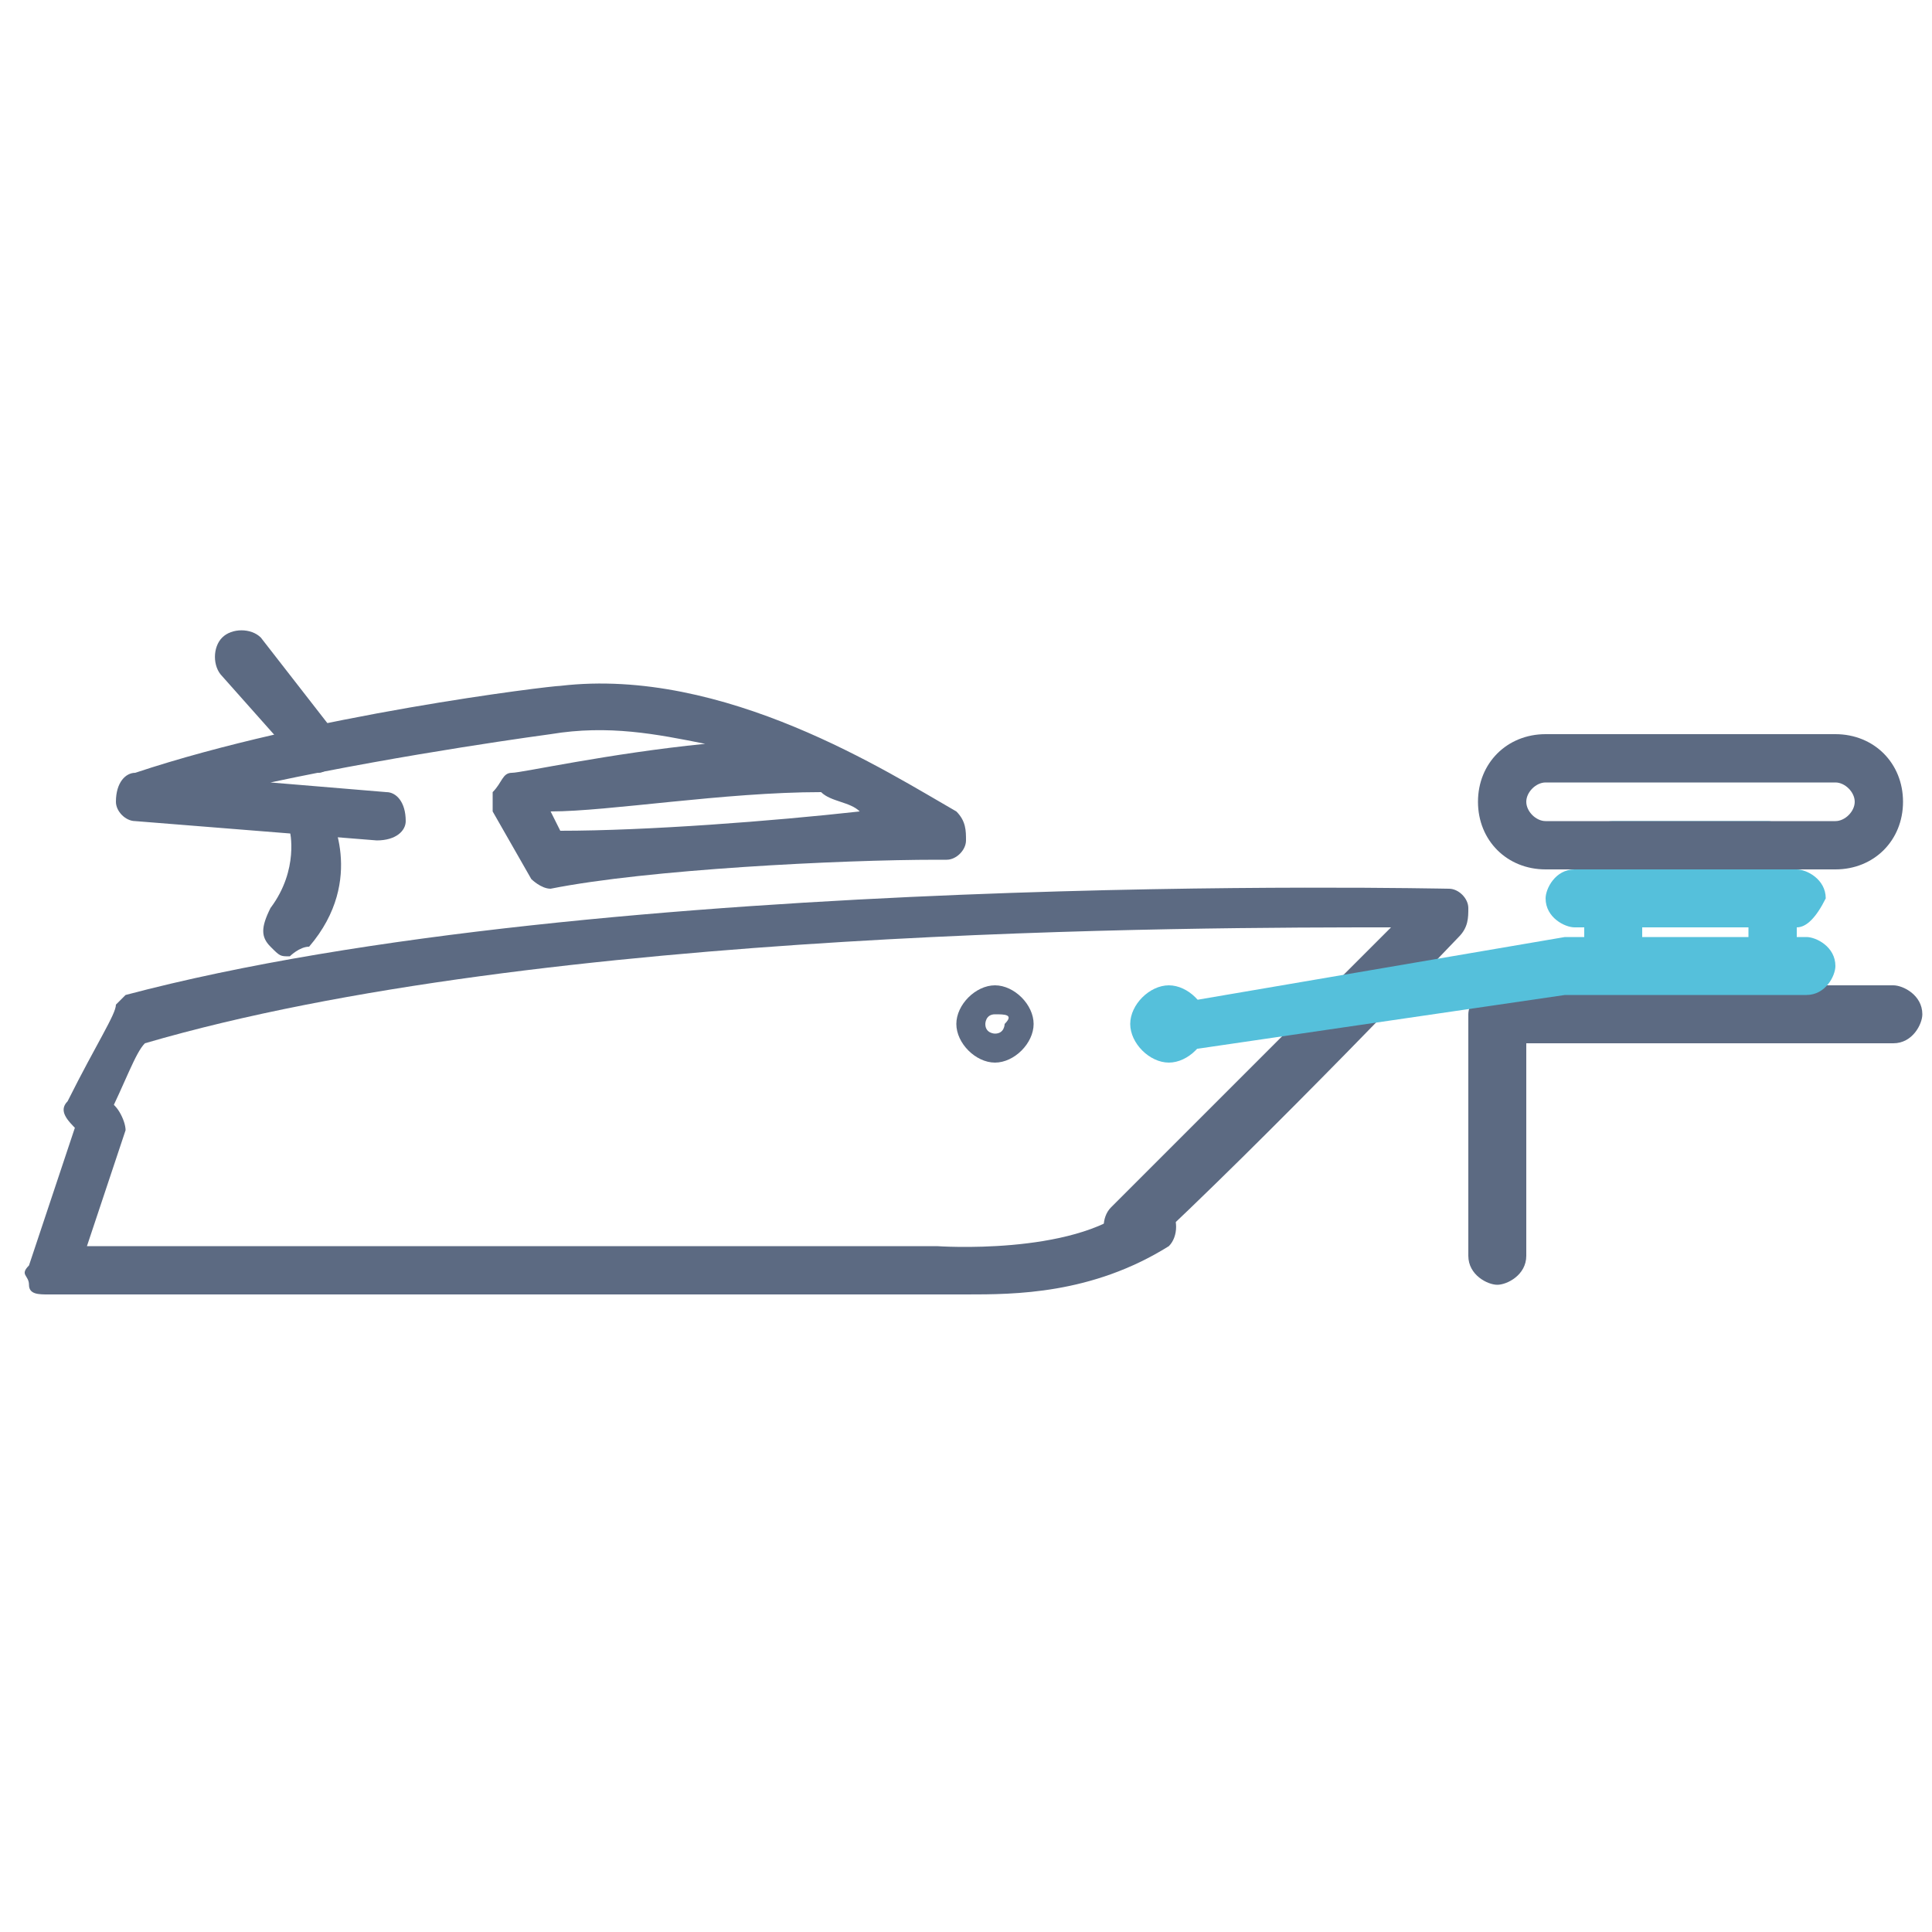
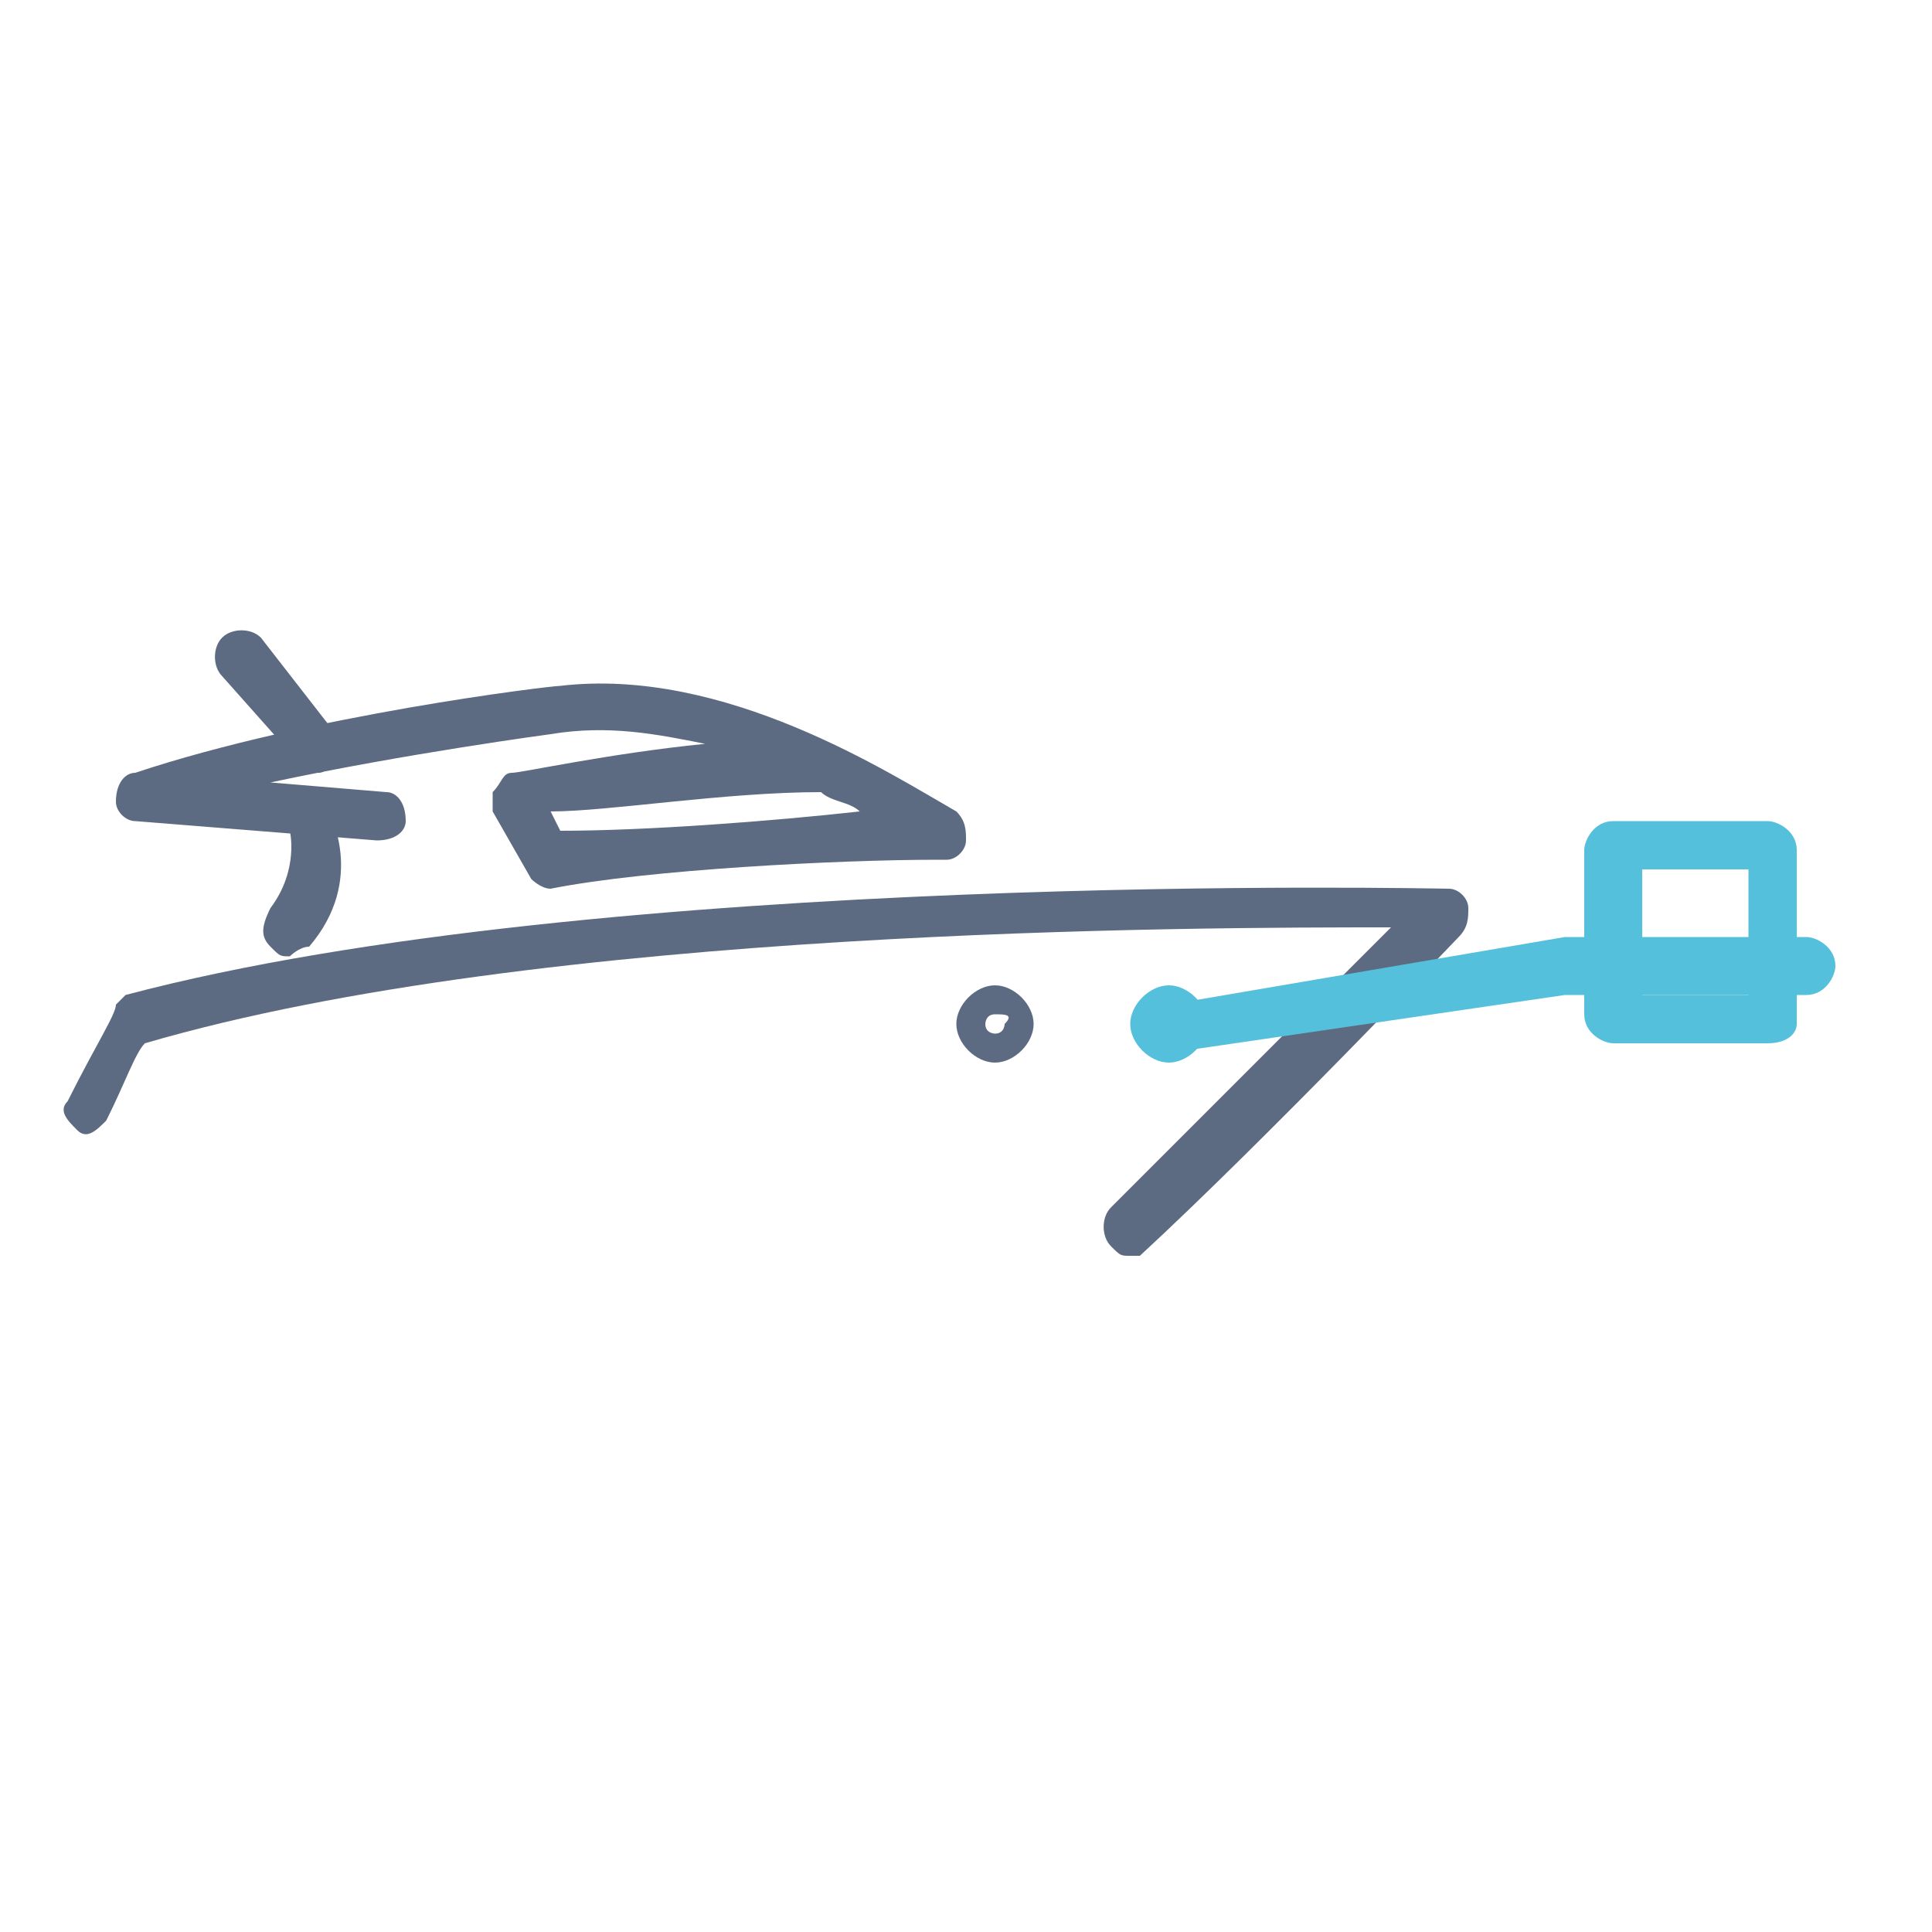
<svg xmlns="http://www.w3.org/2000/svg" width="20" height="20" viewBox="0 0 20 20" fill="none">
  <path d="M11.7 13C11.6 13 11.6 13 11.5 12.9C11.4 12.8 11.4 12.6 11.5 12.5C12.4 11.6 13.7 10.3 14.4 9.6C12.4 9.6 5.6 9.6 1.5 10.8C1.4 10.9 1.3 11.2 1.1 11.6C1 11.7 0.9 11.8 0.8 11.7C0.7 11.6 0.6 11.5 0.7 11.4C1 10.8 1.2 10.5 1.2 10.4L1.3 10.3C6.2 9 14.9 9.2 15 9.2C15.1 9.2 15.2 9.3 15.2 9.4C15.2 9.5 15.2 9.6 15.1 9.7C15.1 9.7 13.1 11.8 11.8 13C11.9 13 11.8 13 11.7 13Z" fill="#5C6A82" />
  <path d="M5.7 9.2C5.6 9.2 5.5 9.1 5.5 9.1L5.1 8.4C5.1 8.3 5.1 8.2 5.1 8.2C5.2 8.1 5.2 8 5.3 8C5.4 8 6.3 7.8 7.3 7.7C6.8 7.6 6.3 7.5 5.7 7.6C5.7 7.6 4.2 7.8 2.8 8.1L4 8.2C4.1 8.2 4.2 8.3 4.2 8.5C4.2 8.6 4.1 8.7 3.9 8.7L1.4 8.5C1.3 8.5 1.2 8.4 1.2 8.3C1.2 8.1 1.3 8 1.4 8C3.2 7.4 5.7 7.1 5.8 7.1C7.5 6.9 9.2 8 9.9 8.4C10 8.5 10 8.6 10 8.7C10 8.8 9.9 8.9 9.8 8.9H9.7C8.7 8.9 6.7 9 5.7 9.2ZM5.7 8.4L5.8 8.6C6.7 8.6 8 8.5 8.9 8.4C8.8 8.3 8.6 8.3 8.5 8.2C7.5 8.2 6.3 8.4 5.7 8.4Z" fill="#5C6A82" />
  <path d="M3.3 8C3.2 8 3.1 8 3.1 7.9L2.3 7C2.2 6.9 2.2 6.7 2.3 6.6C2.4 6.5 2.6 6.5 2.7 6.6L3.4 7.5C3.5 7.6 3.5 7.8 3.4 7.9C3.4 8 3.3 8 3.3 8Z" fill="#5C6A82" />
  <path d="M3 9.9C2.9 9.9 2.9 9.9 2.8 9.8C2.7 9.7 2.7 9.6 2.8 9.4C3.1 9 3 8.6 3 8.6C2.9 8.5 3 8.3 3.1 8.3C3.2 8.2 3.4 8.3 3.4 8.4C3.4 8.4 3.8 9.1 3.2 9.8C3.1 9.8 3 9.9 3 9.9Z" fill="#5C6A82" />
  <path d="M12.1 11C11.9 11 11.7 10.8 11.7 10.6C11.7 10.4 11.9 10.2 12.1 10.2C12.3 10.2 12.5 10.4 12.5 10.6C12.5 10.8 12.3 11 12.1 11ZM12.1 10.5C12 10.5 12 10.6 12 10.6C12 10.7 12.1 10.7 12.1 10.7C12.2 10.7 12.2 10.6 12.2 10.6C12.3 10.5 12.2 10.5 12.1 10.5Z" fill="#55C0DB" />
  <path d="M10.3 11C10.1 11 9.9 10.8 9.9 10.6C9.9 10.4 10.1 10.2 10.3 10.2C10.5 10.2 10.7 10.4 10.7 10.6C10.7 10.8 10.5 11 10.3 11ZM10.3 10.5C10.2 10.5 10.2 10.6 10.2 10.6C10.2 10.7 10.3 10.7 10.3 10.7C10.4 10.7 10.4 10.6 10.4 10.6C10.5 10.5 10.4 10.5 10.3 10.5Z" fill="#5C6A82" />
-   <path d="M10 13.4C9.8 13.4 9.6 13.4 9.6 13.4H0.5C0.4 13.4 0.3 13.4 0.3 13.3C0.3 13.2 0.2 13.2 0.3 13.1L0.8 11.6C0.8 11.5 1 11.4 1.1 11.4C1.2 11.4 1.3 11.6 1.3 11.7L0.9 12.9H9.7C9.7 12.9 11.1 13 11.7 12.5C11.8 12.4 12 12.4 12.1 12.5C12.2 12.6 12.2 12.8 12.1 12.9C11.3 13.4 10.5 13.4 10 13.4Z" fill="#5C6A82" />
  <path d="M18.3 10.8H16.7C16.6 10.8 16.4 10.7 16.4 10.5V8.8C16.4 8.7 16.5 8.5 16.7 8.5H18.3C18.4 8.5 18.6 8.6 18.6 8.8V10.6C18.6 10.7 18.5 10.8 18.3 10.8ZM17 10.3H18.1V9H17V10.3Z" fill="#55C0DB" />
-   <path d="M19 9H16C15.6 9 15.3 8.7 15.3 8.3C15.3 7.9 15.6 7.6 16 7.6H19C19.4 7.6 19.7 7.9 19.7 8.3C19.7 8.7 19.4 9 19 9ZM16 8.1C15.9 8.1 15.8 8.2 15.8 8.3C15.8 8.4 15.9 8.5 16 8.5H19C19.1 8.5 19.2 8.4 19.2 8.3C19.2 8.2 19.1 8.1 19 8.1H16Z" fill="#5C6A82" />
-   <path d="M15.5 13.3C15.4 13.3 15.2 13.2 15.2 13V10.5C15.2 10.4 15.3 10.2 15.5 10.2H19.6C19.7 10.2 19.9 10.3 19.9 10.5C19.9 10.6 19.8 10.8 19.6 10.8H15.8V13C15.8 13.2 15.6 13.3 15.5 13.3Z" fill="#5C6A82" />
-   <path d="M18.6 9.6H16.3C16.2 9.6 16 9.5 16 9.3C16 9.2 16.1 9 16.3 9H18.6C18.7 9 18.9 9.1 18.9 9.3C18.8 9.5 18.7 9.6 18.6 9.6Z" fill="#55C0DB" />
  <path d="M12.1 10.9C12 10.9 11.9 10.8 11.9 10.7C11.9 10.6 12 10.4 12.1 10.4L16.2 9.7H18.7C18.8 9.7 19 9.8 19 10C19 10.1 18.9 10.3 18.7 10.3H16.2L12.1 10.9C12.2 10.9 12.1 10.9 12.1 10.9Z" fill="#55C0DB" />
</svg>